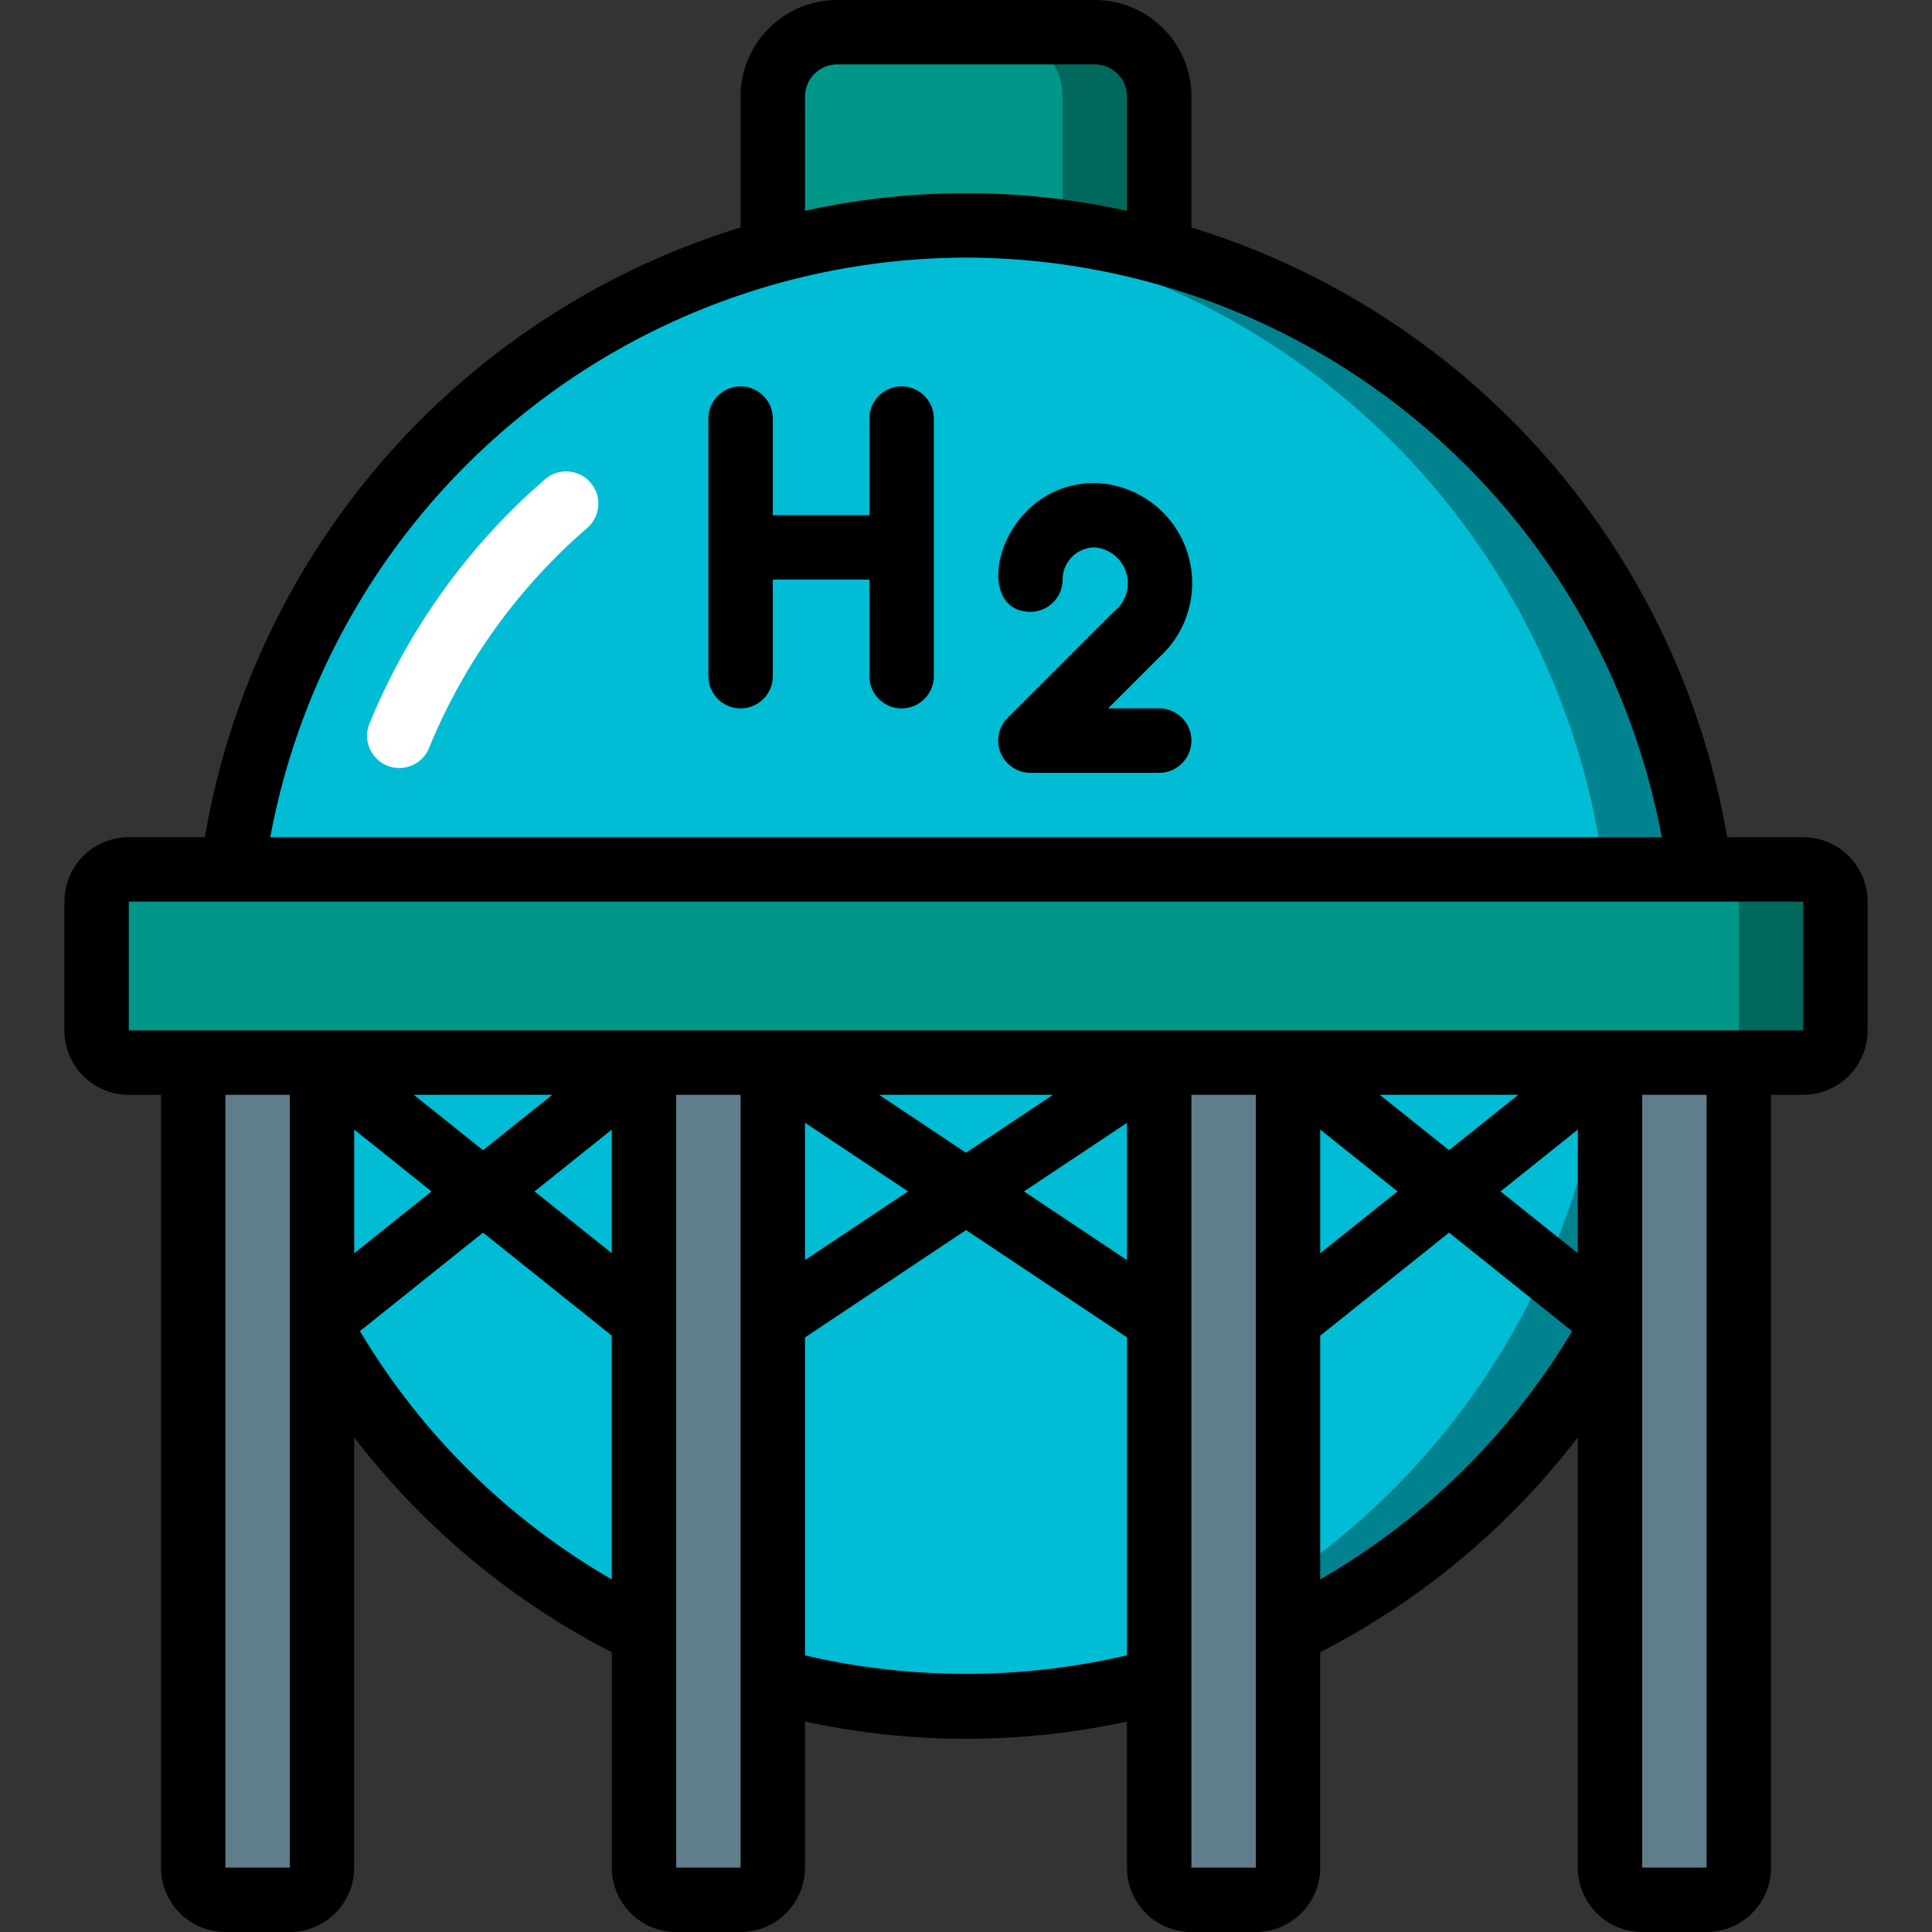
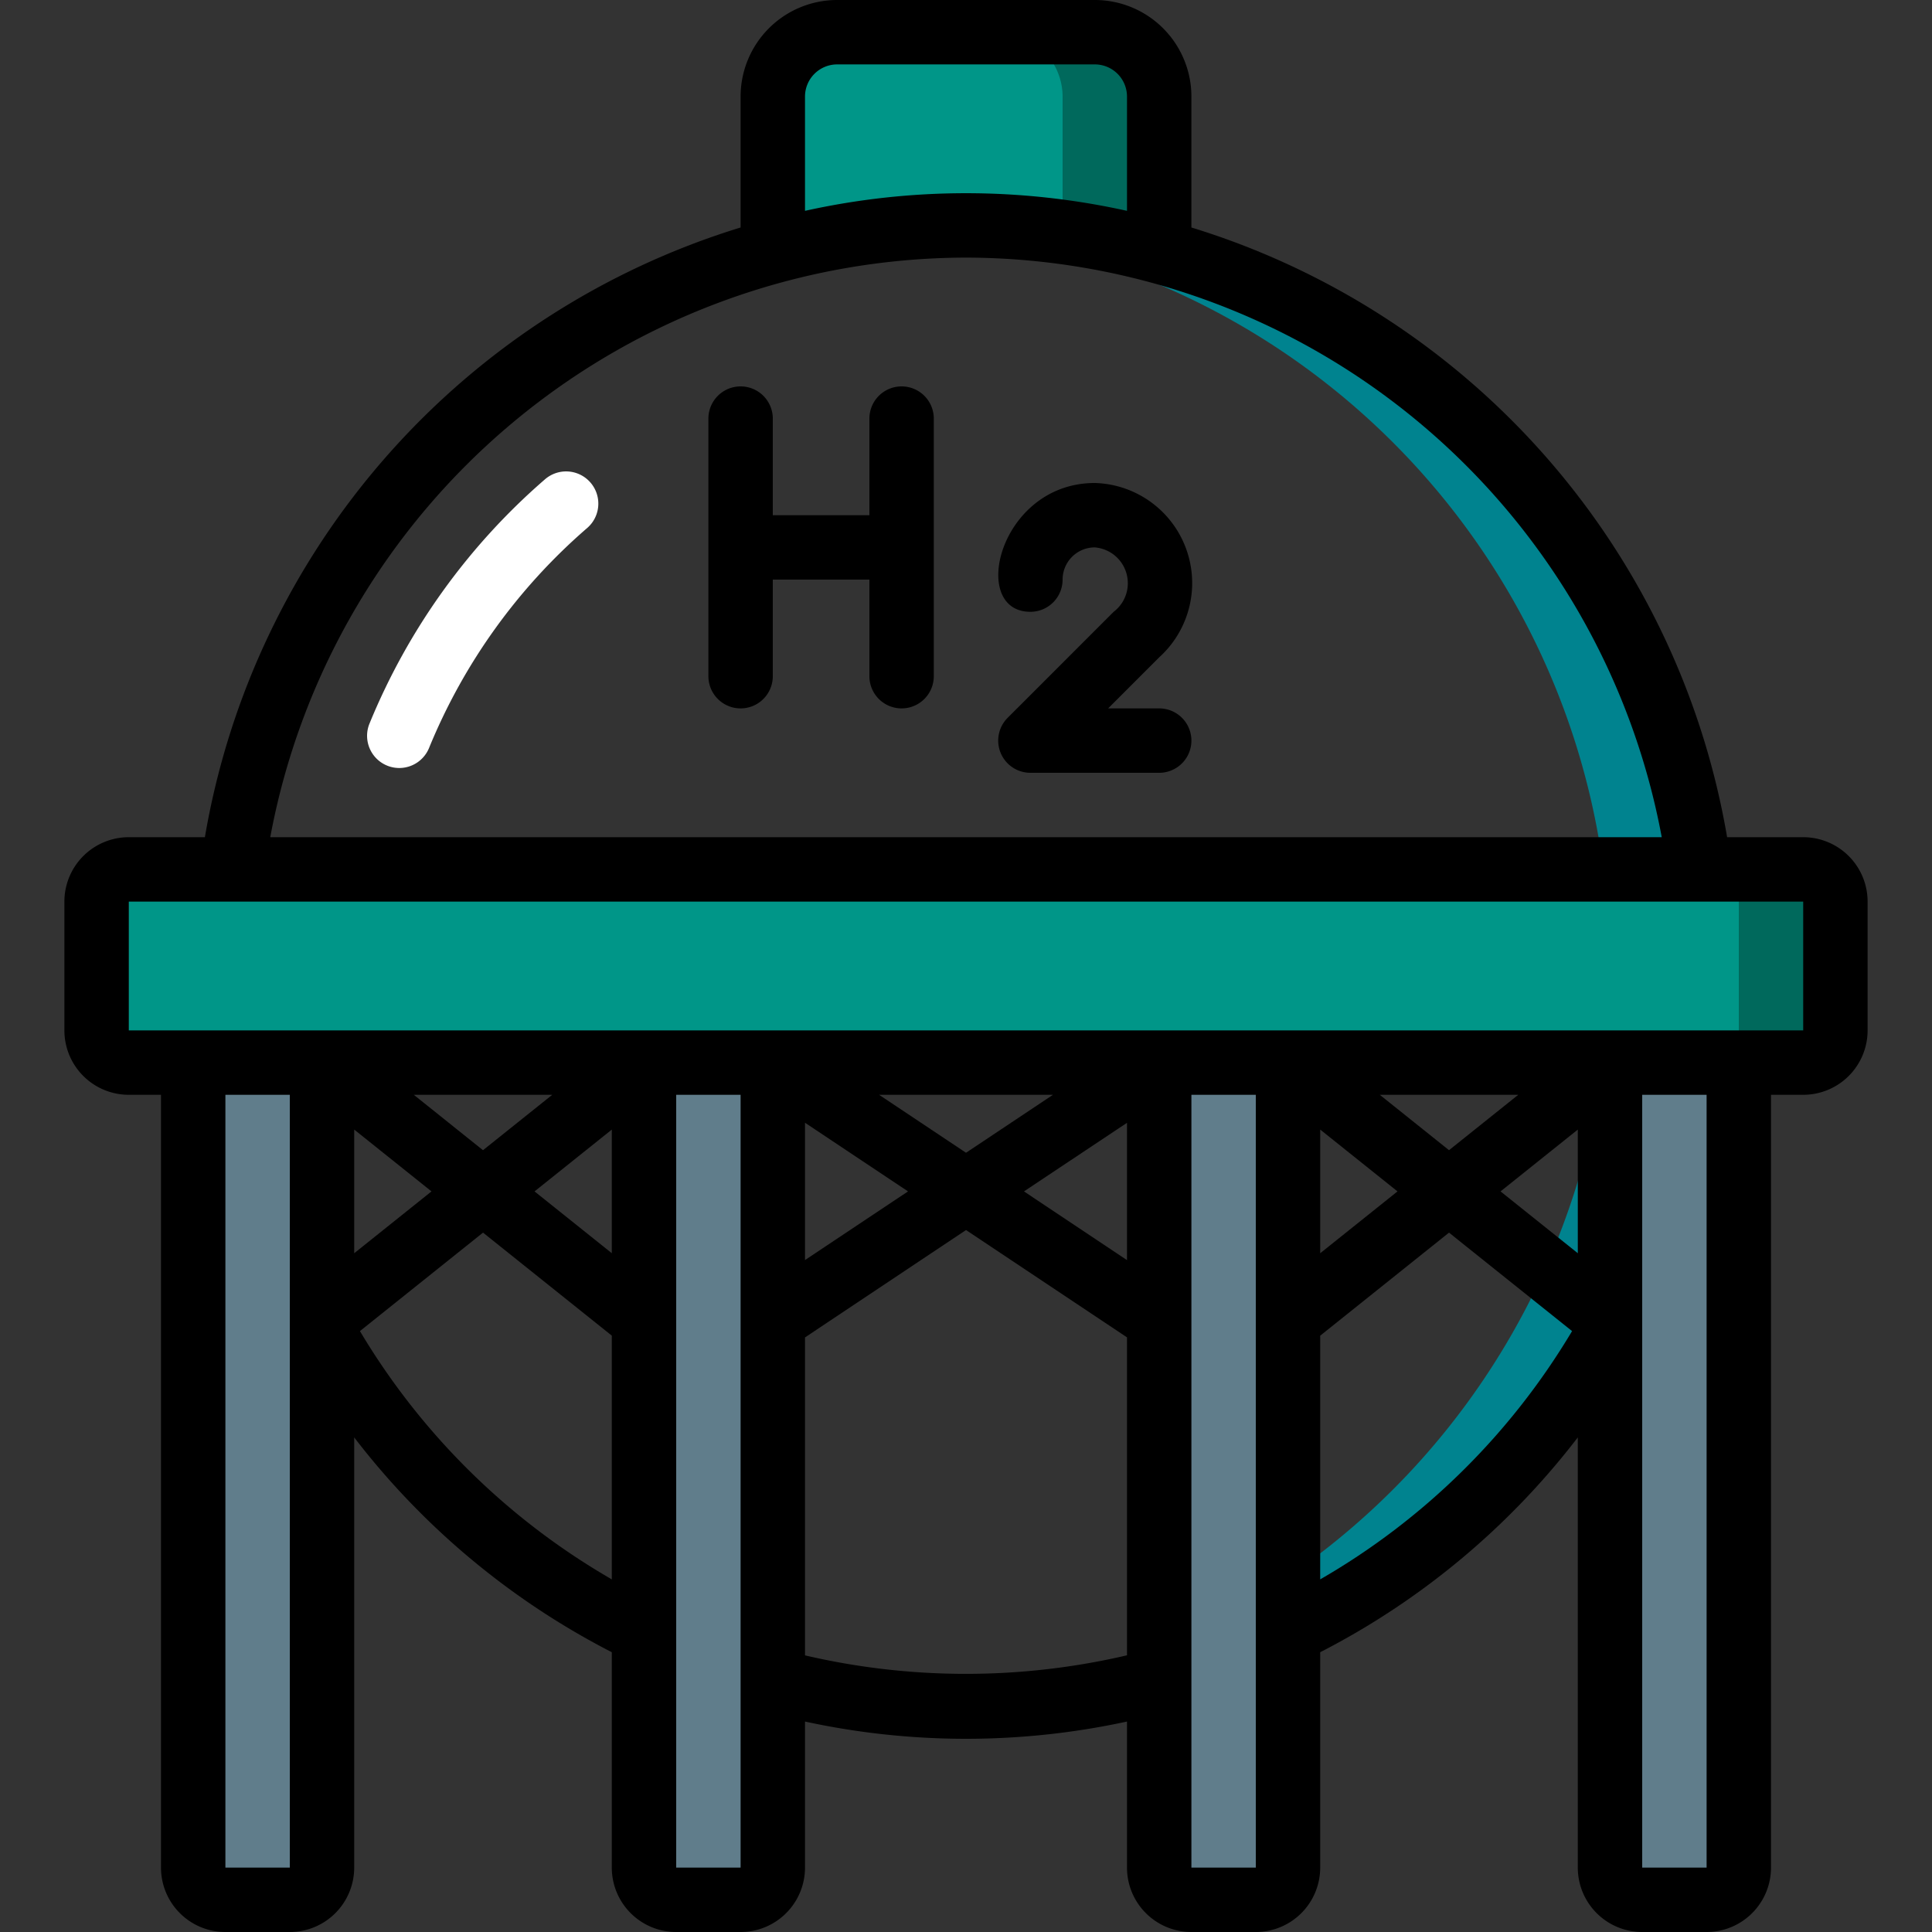
<svg xmlns="http://www.w3.org/2000/svg" id="Icon" height="512" viewBox="0 0 60 60" width="512">
  <rect x="0" y="0" width="60" height="60" fill="#333333" stroke="none" />
-   <circle cx="30" cy="30" fill="#00bcd4" r="23" />
  <path d="m28.5 7.054a22.995 22.995 0 0 1 0 45.892 23 23 0 1 0 0-45.892z" fill="#00838f" />
  <rect fill="#009688" height="6" rx="1" width="54" x="3" y="27" />
  <path d="m56 27h-3a1 1 0 0 1 1 1v4a1 1 0 0 1 -1 1h3a1 1 0 0 0 1-1v-4a1 1 0 0 0 -1-1z" fill="#00695c" />
  <g fill="#607d8b">
    <path d="m6 33h4a0 0 0 0 1 0 0v25a1 1 0 0 1 -1 1h-2a1 1 0 0 1 -1-1v-25a0 0 0 0 1 0 0z" />
    <path d="m20 33h4a0 0 0 0 1 0 0v25a1 1 0 0 1 -1 1h-2a1 1 0 0 1 -1-1v-25a0 0 0 0 1 0 0z" />
    <path d="m36 33h4a0 0 0 0 1 0 0v25a1 1 0 0 1 -1 1h-2a1 1 0 0 1 -1-1v-25a0 0 0 0 1 0 0z" />
    <path d="m50 33h4a0 0 0 0 1 0 0v25a1 1 0 0 1 -1 1h-2a1 1 0 0 1 -1-1v-25a0 0 0 0 1 0 0z" />
  </g>
  <path d="m36 3v4.8a22.883 22.883 0 0 0 -12 0v-4.8a2.006 2.006 0 0 1 2-2h8a2.006 2.006 0 0 1 2 2z" fill="#009688" />
  <path d="m34 1h-3a2.006 2.006 0 0 1 2 2v4.2a22.657 22.657 0 0 1 3 .6v-4.8a2.006 2.006 0 0 0 -2-2z" fill="#00695c" />
  <path d="m12.4 23.851a1 1 0 0 1 -.926-1.377 20.1 20.1 0 0 1 5.455-7.592 1 1 0 0 1 1.304 1.518 18.079 18.079 0 0 0 -4.91 6.833 1 1 0 0 1 -.923.618z" fill="#fff" />
  <path d="m4 34h1v24a2 2 0 0 0 2 2h2a2 2 0 0 0 2-2v-13.36a23.746 23.746 0 0 0 8 6.671v6.689a2 2 0 0 0 2 2h2a2 2 0 0 0 2-2v-4.536a23.594 23.594 0 0 0 10 0v4.536a2 2 0 0 0 2 2h2a2 2 0 0 0 2-2v-6.689a23.746 23.746 0 0 0 8-6.671v13.36a2 2 0 0 0 2 2h2a2 2 0 0 0 2-2v-24h1a2 2 0 0 0 2-2v-4a2 2 0 0 0 -2-2h-2.363a24.029 24.029 0 0 0 -16.637-18.935v-4.065a3 3 0 0 0 -3-3h-8a3 3 0 0 0 -3 3v4.065a24.029 24.029 0 0 0 -16.637 18.935h-2.363a2 2 0 0 0 -2 2v4a2 2 0 0 0 2 2zm3 24v-24h2v24zm8-22.28-2.15-1.72h4.3zm4-.64v3.84l-2.4-1.92zm-5.6 1.92-2.4 1.92v-3.84zm-2.222 4.338 3.822-3.058 4 3.2v7.569a21.754 21.754 0 0 1 -7.822-7.711zm9.822 16.662v-24h2v24zm9-22.2-2.7-1.8h5.4zm5-.93v4.264l-3.2-2.134zm-6.8 2.13-3.2 2.132v-4.264zm-3.2 14.409v-9.874l5-3.335 5 3.333v9.874a22.017 22.017 0 0 1 -10 .002zm12 6.591v-24h2v24zm12-19.08-2.4-1.92 2.4-1.92zm-4-3.2-2.15-1.72h4.3zm-1.6 1.28-2.4 1.92v-3.84zm-2.4 12.049v-7.569l4-3.2 3.822 3.058a21.754 21.754 0 0 1 -7.822 7.711zm12 8.951h-2v-24h2zm-28-55a1 1 0 0 1 1-1h8a1 1 0 0 1 1 1v3.548a23.1 23.1 0 0 0 -10 0zm5 5a22.025 22.025 0 0 1 21.607 18h-43.214a22.025 22.025 0 0 1 21.607-18zm-26 20h52v4h-52z" />
  <path d="m28 12a1 1 0 0 0 -1 1v3h-3v-3a1 1 0 0 0 -2 0v8a1 1 0 0 0 2 0v-3h3v3a1 1 0 0 0 2 0v-8a1 1 0 0 0 -1-1z" />
  <path d="m34 15c-2.97 0-3.919 4-2 4a1 1 0 0 0 1-1 1 1 0 0 1 1-1 1.116 1.116 0 0 1 .586 2l-3.293 3.293a1 1 0 0 0 .707 1.707h4a1 1 0 0 0 0-2h-1.586l1.586-1.586a3.109 3.109 0 0 0 -2-5.414z" />
</svg>